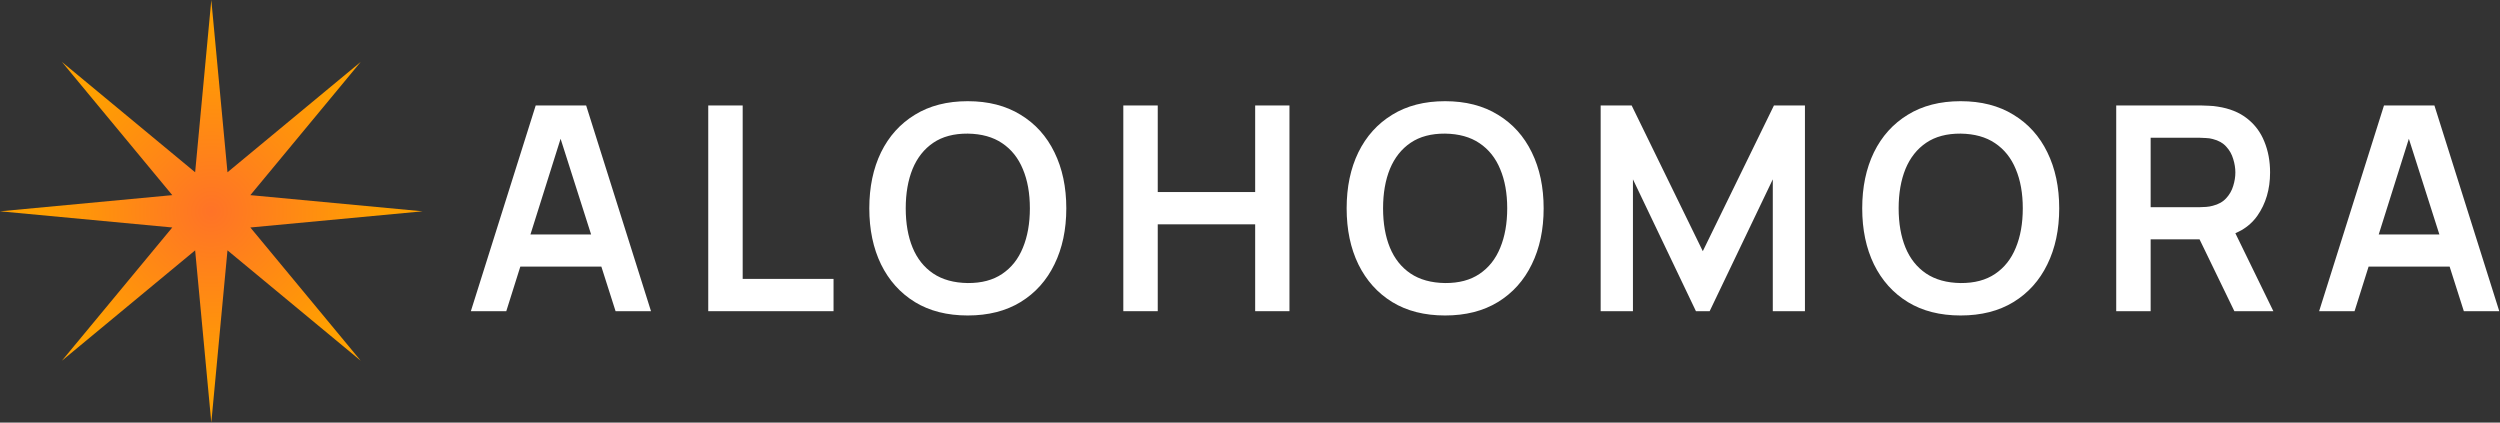
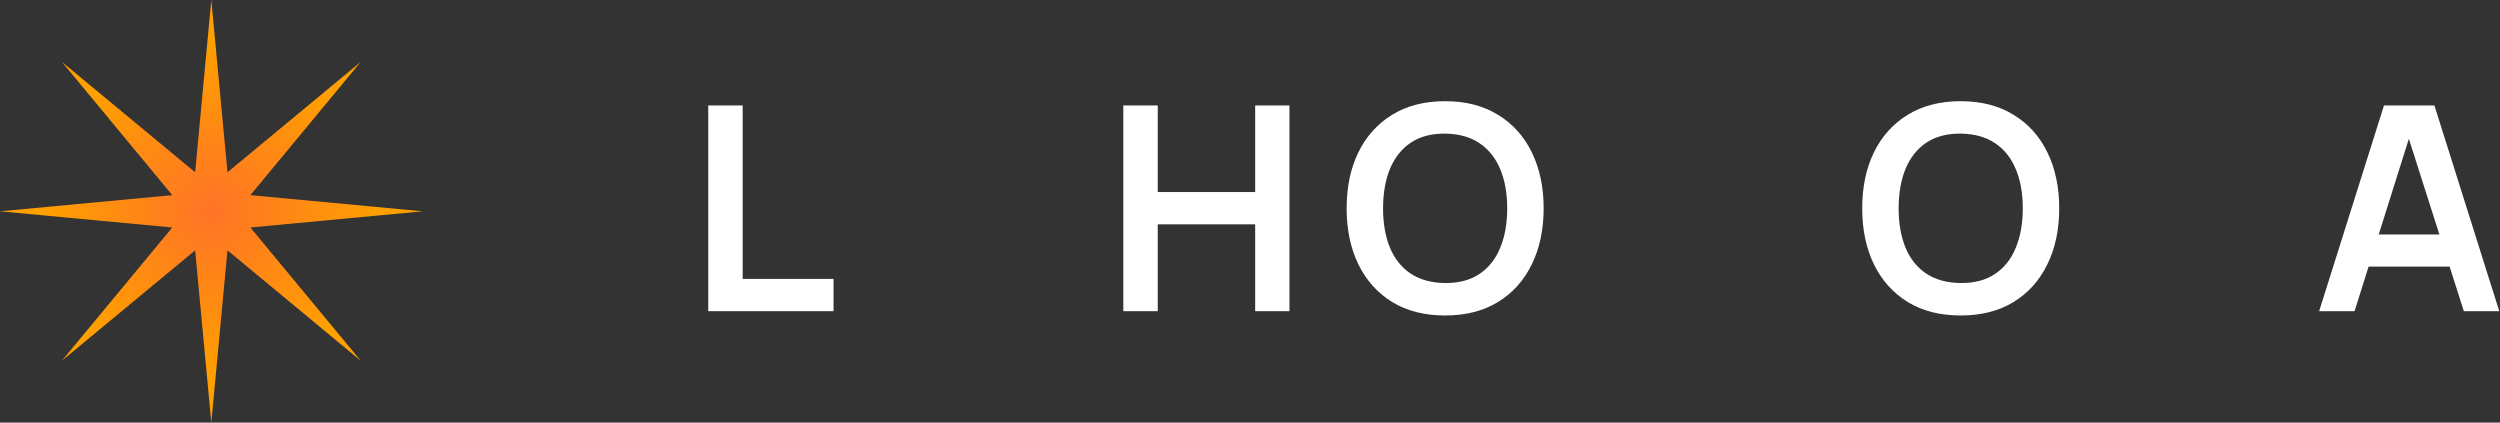
<svg xmlns="http://www.w3.org/2000/svg" width="420" height="71" viewBox="0 0 420 71" fill="none">
  <rect x="0" y="0" width="420" height="71" fill="#333333" stroke="none" />
  <path d="M35.5 0L38.217 28.941L60.602 10.398L42.059 32.783L71 35.5L42.059 38.217L60.602 60.602L38.217 42.059L35.5 71L32.783 42.059L10.398 60.602L28.941 38.217L0 35.5L28.941 32.783L10.398 10.398L32.783 28.941L35.5 0Z" fill="url(#paint0_radial_2118_768)" />
-   <path d="M389.613 52.279L400.509 17.719H408.981L419.877 52.279H413.925L404.037 21.271H405.333L395.565 52.279H389.613ZM395.685 44.791V39.391H413.829V44.791H395.685Z" fill="white" />
-   <path d="M355.525 52.279V17.719H369.805C370.141 17.719 370.573 17.735 371.101 17.767C371.629 17.783 372.117 17.831 372.565 17.911C374.565 18.215 376.213 18.879 377.509 19.903C378.821 20.927 379.789 22.223 380.413 23.791C381.053 25.343 381.373 27.071 381.373 28.975C381.373 31.791 380.661 34.215 379.237 36.247C377.813 38.263 375.629 39.511 372.685 39.991L370.213 40.207H361.309V52.279H355.525ZM375.373 52.279L368.557 38.215L374.437 36.919L381.925 52.279H375.373ZM361.309 34.807H369.565C369.885 34.807 370.245 34.791 370.645 34.759C371.045 34.727 371.413 34.663 371.749 34.567C372.709 34.327 373.461 33.903 374.005 33.295C374.565 32.687 374.957 31.999 375.181 31.231C375.421 30.463 375.541 29.711 375.541 28.975C375.541 28.239 375.421 27.487 375.181 26.719C374.957 25.935 374.565 25.239 374.005 24.631C373.461 24.023 372.709 23.599 371.749 23.359C371.413 23.263 371.045 23.207 370.645 23.191C370.245 23.159 369.885 23.143 369.565 23.143H361.309V34.807Z" fill="white" />
+   <path d="M389.613 52.279L400.509 17.719H408.981L419.877 52.279H413.925L404.037 21.271H405.333L395.565 52.279H389.613ZM395.685 44.791V39.391H413.829V44.791H395.685" fill="white" />
  <path d="M329.388 53C325.932 53 322.972 52.248 320.508 50.744C318.044 49.224 316.148 47.112 314.82 44.408C313.508 41.704 312.852 38.568 312.852 35C312.852 31.432 313.508 28.296 314.82 25.592C316.148 22.888 318.044 20.784 320.508 19.28C322.972 17.76 325.932 17 329.388 17C332.844 17 335.804 17.76 338.268 19.28C340.748 20.784 342.644 22.888 343.956 25.592C345.284 28.296 345.948 31.432 345.948 35C345.948 38.568 345.284 41.704 343.956 44.408C342.644 47.112 340.748 49.224 338.268 50.744C335.804 52.248 332.844 53 329.388 53ZM329.388 47.552C331.708 47.568 333.636 47.056 335.172 46.016C336.724 44.976 337.884 43.512 338.652 41.624C339.436 39.736 339.828 37.528 339.828 35C339.828 32.472 339.436 30.28 338.652 28.424C337.884 26.552 336.724 25.096 335.172 24.056C333.636 23.016 331.708 22.48 329.388 22.448C327.068 22.432 325.14 22.944 323.604 23.984C322.068 25.024 320.908 26.488 320.124 28.376C319.356 30.264 318.972 32.472 318.972 35C318.972 37.528 319.356 39.728 320.124 41.6C320.892 43.456 322.044 44.904 323.58 45.944C325.132 46.984 327.068 47.52 329.388 47.552Z" fill="white" />
-   <path d="M268.91 52.279V17.719H274.118L286.07 42.199L298.022 17.719H303.23V52.279H297.83V30.127L287.222 52.279H284.918L274.334 30.127V52.279H268.91Z" fill="white" />
  <path d="M242.772 53C239.316 53 236.356 52.248 233.892 50.744C231.428 49.224 229.532 47.112 228.204 44.408C226.892 41.704 226.236 38.568 226.236 35C226.236 31.432 226.892 28.296 228.204 25.592C229.532 22.888 231.428 20.784 233.892 19.28C236.356 17.76 239.316 17 242.772 17C246.228 17 249.188 17.76 251.652 19.28C254.132 20.784 256.028 22.888 257.34 25.592C258.668 28.296 259.332 31.432 259.332 35C259.332 38.568 258.668 41.704 257.34 44.408C256.028 47.112 254.132 49.224 251.652 50.744C249.188 52.248 246.228 53 242.772 53ZM242.772 47.552C245.092 47.568 247.02 47.056 248.556 46.016C250.108 44.976 251.268 43.512 252.036 41.624C252.82 39.736 253.212 37.528 253.212 35C253.212 32.472 252.82 30.28 252.036 28.424C251.268 26.552 250.108 25.096 248.556 24.056C247.02 23.016 245.092 22.48 242.772 22.448C240.452 22.432 238.524 22.944 236.988 23.984C235.452 25.024 234.292 26.488 233.508 28.376C232.74 30.264 232.356 32.472 232.356 35C232.356 37.528 232.74 39.728 233.508 41.6C234.276 43.456 235.428 44.904 236.964 45.944C238.516 46.984 240.452 47.52 242.772 47.552Z" fill="white" />
  <path d="M188.717 52.279V17.719H194.501V32.263H210.869V17.719H216.629V52.279H210.869V37.687H194.501V52.279H188.717Z" fill="white" />
-   <path d="M162.579 53C159.123 53 156.163 52.248 153.699 50.744C151.235 49.224 149.339 47.112 148.011 44.408C146.699 41.704 146.043 38.568 146.043 35C146.043 31.432 146.699 28.296 148.011 25.592C149.339 22.888 151.235 20.784 153.699 19.28C156.163 17.76 159.123 17 162.579 17C166.035 17 168.995 17.76 171.459 19.28C173.939 20.784 175.835 22.888 177.147 25.592C178.475 28.296 179.139 31.432 179.139 35C179.139 38.568 178.475 41.704 177.147 44.408C175.835 47.112 173.939 49.224 171.459 50.744C168.995 52.248 166.035 53 162.579 53ZM162.579 47.552C164.899 47.568 166.827 47.056 168.363 46.016C169.915 44.976 171.075 43.512 171.843 41.624C172.627 39.736 173.019 37.528 173.019 35C173.019 32.472 172.627 30.28 171.843 28.424C171.075 26.552 169.915 25.096 168.363 24.056C166.827 23.016 164.899 22.48 162.579 22.448C160.259 22.432 158.331 22.944 156.795 23.984C155.259 25.024 154.099 26.488 153.315 28.376C152.547 30.264 152.163 32.472 152.163 35C152.163 37.528 152.547 39.728 153.315 41.6C154.083 43.456 155.235 44.904 156.771 45.944C158.323 46.984 160.259 47.52 162.579 47.552Z" fill="white" />
  <path d="M118.986 52.279V17.719H124.77V46.855H140.034V52.279H118.986Z" fill="white" />
-   <path d="M79.103 52.279L89.999 17.719H98.472L109.368 52.279H103.416L93.528 21.271H94.823L85.055 52.279H79.103ZM85.175 44.791V39.391H103.32V44.791H85.175Z" fill="white" />
  <defs>
    <radialGradient id="paint0_radial_2118_768" cx="0" cy="0" r="1" gradientUnits="userSpaceOnUse" gradientTransform="translate(35.5 35.5) rotate(90) scale(35.5)">
      <stop stop-color="#FF7327" />
      <stop offset="0.791" stop-color="#FFA000" />
    </radialGradient>
  </defs>
</svg>